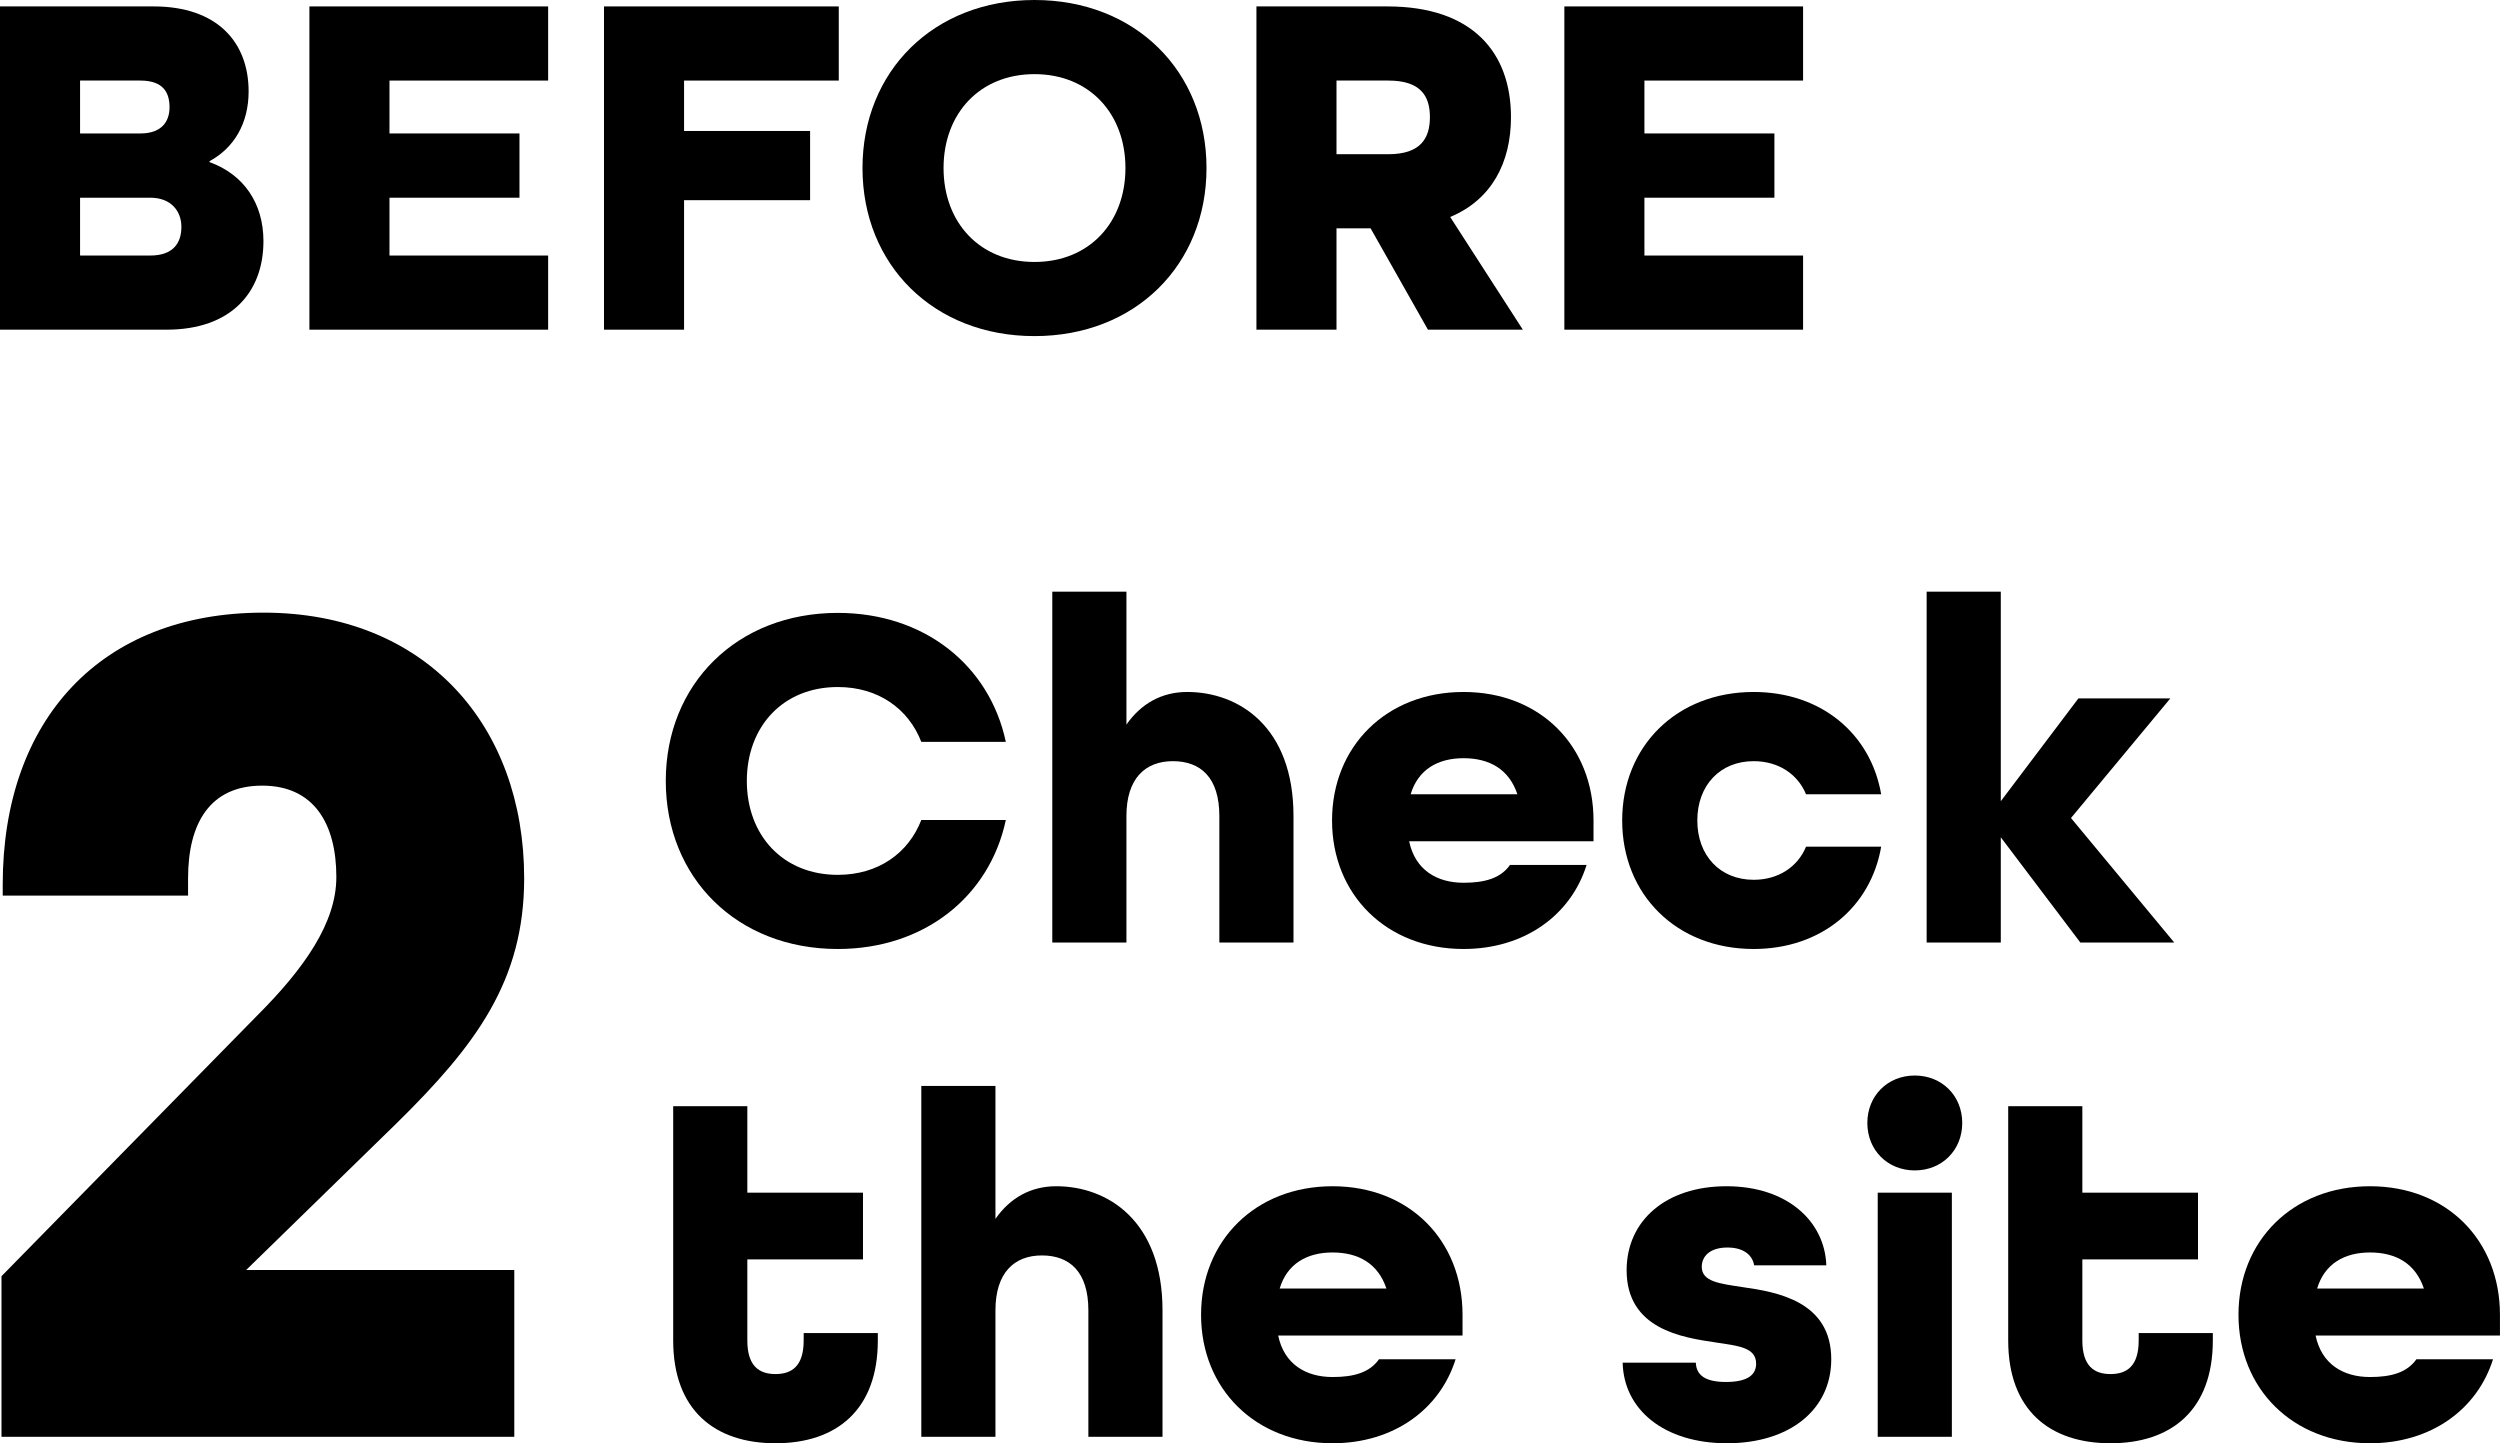
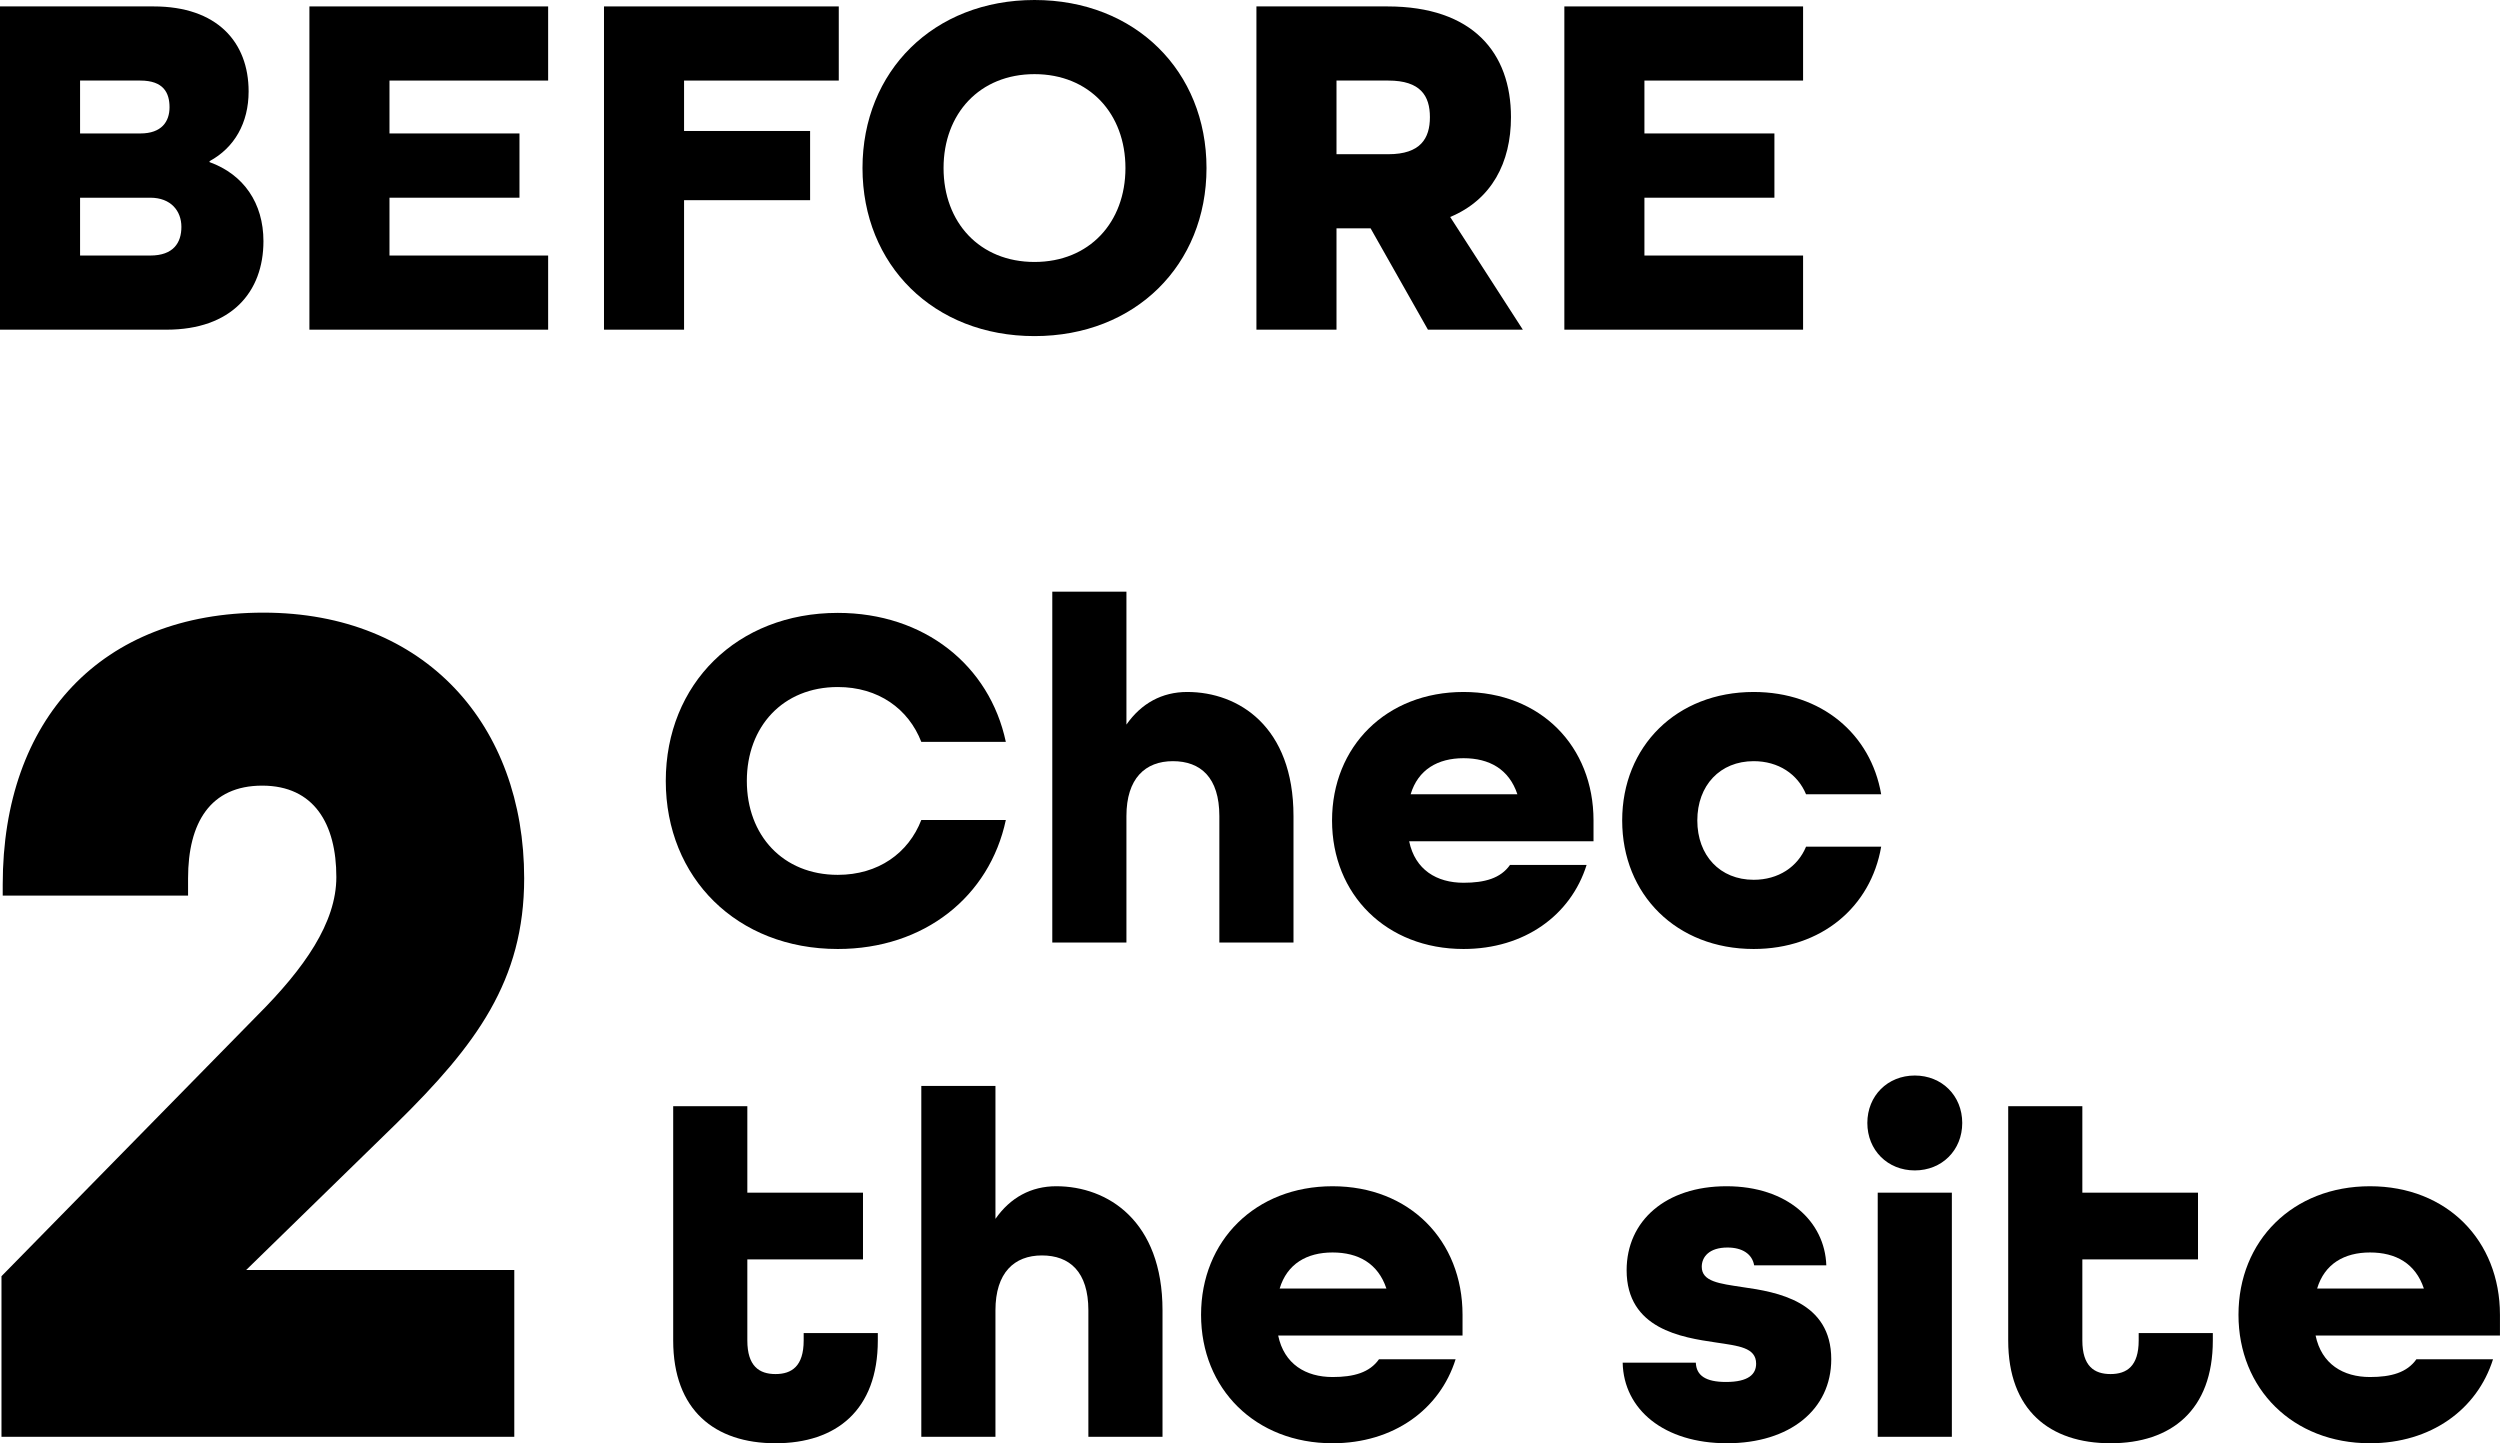
<svg xmlns="http://www.w3.org/2000/svg" id="Layer_2" data-name="Layer 2" viewBox="0 0 505.8 292">
  <defs>
    <style>
      .cls-1 {
        fill: #000;
        stroke-width: 0px;
      }

      .cls-2 {
        isolation: isolate;
      }
    </style>
  </defs>
  <g id="OBJECTS">
    <g>
      <g id="BEFORE" class="cls-2">
        <g class="cls-2">
          <path class="cls-1" d="M0,1.3h31.1c12.8,0,19.2,7.2,19.2,17.2,0,6.4-2.9,11.4-7.9,14.1v.2c6.9,2.5,10.9,8.3,10.9,16,0,10.3-6.5,17.9-19.6,17.9H0V1.3ZM28.4,27c4.3,0,5.9-2.4,5.9-5.3s-1.2-5.4-5.9-5.4h-12.2v10.7h12.2ZM30.4,51.7c4.7,0,6.3-2.6,6.3-5.8s-2.1-5.9-6.3-5.9h-14.2v11.7h14.2Z" />
          <path class="cls-1" d="M62.6,1.3h48.3v15h-32.1v10.7h26.3v13h-26.3v11.7h32.1v15h-48.3V1.3Z" />
          <path class="cls-1" d="M122.2,1.3h47.5v15h-31.3v10.2h25.5v14h-25.5v26.2h-16.2V1.3Z" />
          <path class="cls-1" d="M174.5,34c0-19.6,14.4-34,34.8-34s34.8,14.4,34.8,34-14.4,34-34.8,34-34.8-14.4-34.8-34ZM227.7,34c0-11-7.3-19-18.4-19s-18.4,8-18.4,19,7.3,19,18.4,19,18.4-8,18.4-19Z" />
          <path class="cls-1" d="M254.2,1.3h26.5c17.3,0,25,9.4,25,22.4,0,9.2-3.9,16.7-12.3,20.2l14.7,22.8h-19.2l-11.6-20.5h-6.9v20.5h-16.2V1.3ZM280.9,31.2c6.5,0,8.4-3.2,8.4-7.5s-1.9-7.4-8.4-7.4h-10.5v14.9h10.5Z" />
          <path class="cls-1" d="M316.5,1.3h48.3v15h-32.1v10.7h26.3v13h-26.3v11.7h32.1v15h-48.3V1.3Z" />
        </g>
      </g>
      <g id="Check_the_site" data-name="Check the site" class="cls-2">
        <g class="cls-2">
          <path class="cls-1" d="M134.7,158c0-19.6,14.4-34,34.8-34,17.5,0,30.7,10.6,34,26.1h-17.1c-2.6-6.7-8.7-11.1-16.9-11.1-11.1,0-18.4,8-18.4,19s7.3,19,18.4,19c8.2,0,14.3-4.4,16.9-11.1h17.1c-3.3,15.5-16.5,26.1-34,26.1-20.4,0-34.8-14.4-34.8-34Z" />
          <path class="cls-1" d="M212.9,119.7h15v26.9c3-4.3,7.2-6.6,12.3-6.6,10.4,0,21.5,7,21.5,25.1v25.6h-15v-25.6c0-7.8-3.8-11.1-9.4-11.1s-9.4,3.5-9.4,11.1v25.6h-15v-71Z" />
          <path class="cls-1" d="M269.5,166c0-15,11-26,26.6-26s26.3,11,26.3,26v4.2h-37.3c1.2,5.8,5.6,8.4,11,8.4,4.3,0,7.5-.9,9.4-3.6h15.5c-3.2,10.2-12.6,17-24.9,17-15.6,0-26.6-11-26.6-26ZM307,160.7c-1.7-5.1-5.7-7.3-10.9-7.3s-9.2,2.3-10.7,7.3h21.6Z" />
          <path class="cls-1" d="M328.2,166c0-15,11-26,26.6-26,13.7,0,23.7,8.5,25.8,20.7h-15.2c-1.7-4.1-5.6-6.7-10.6-6.7-6.8,0-11.4,4.9-11.4,12s4.6,12,11.4,12c5,0,8.9-2.6,10.6-6.7h15.2c-2.1,12.2-12.1,20.7-25.8,20.7-15.6,0-26.6-11-26.6-26Z" />
-           <path class="cls-1" d="M389.8,119.7h15v42.4l15.7-20.8h18.6l-20.1,24.2,20.9,25.2h-19l-16.1-21.3v21.3h-15v-71Z" />
        </g>
        <g class="cls-2">
          <path class="cls-1" d="M136.2,271.2v-47.4h15v17.5h23.4v13.5h-23.4v16.4c0,5.2,2.4,6.8,5.7,6.8s5.7-1.6,5.7-6.8v-1.5h15v1.5c0,14.1-8.4,20.8-20.7,20.8s-20.7-6.7-20.7-20.8Z" />
          <path class="cls-1" d="M186.4,219.7h15v26.9c3-4.3,7.2-6.6,12.3-6.6,10.4,0,21.5,7,21.5,25.1v25.6h-15v-25.6c0-7.8-3.8-11.1-9.4-11.1s-9.4,3.5-9.4,11.1v25.6h-15v-71Z" />
          <path class="cls-1" d="M243,266c0-15,11-26,26.6-26s26.3,11,26.3,26v4.2h-37.3c1.2,5.8,5.6,8.4,11,8.4,4.3,0,7.5-.9,9.4-3.6h15.5c-3.2,10.2-12.6,17-24.9,17-15.6,0-26.6-11-26.6-26ZM280.5,260.7c-1.7-5.1-5.7-7.3-10.9-7.3s-9.2,2.3-10.7,7.3h21.6Z" />
          <path class="cls-1" d="M328.3,275.7h14.8c.1,2.6,2,3.9,6.1,3.9,4.6,0,6.1-1.6,6.1-3.7,0-3.3-3.6-3.6-8.2-4.3-6.8-1-18-2.7-18-14.6,0-10,7.9-17,20.2-17s19.9,7.1,20.2,16h-14.6c-.4-2.3-2.4-3.6-5.4-3.6-3.7,0-5.2,1.9-5.2,3.9,0,3,3.6,3.4,8.2,4.1,7.1,1,18,2.9,18,14.6,0,10.2-8.4,17-21.1,17s-20.9-6.8-21.1-16.3Z" />
          <path class="cls-1" d="M377.8,227.2c0-5.5,4.1-9.6,9.6-9.6s9.6,4.1,9.6,9.6-4.1,9.6-9.6,9.6-9.6-4.1-9.6-9.6ZM379.9,241.3h15v49.4h-15v-49.4Z" />
          <path class="cls-1" d="M406.3,271.2v-47.4h15v17.5h23.4v13.5h-23.4v16.4c0,5.2,2.4,6.8,5.7,6.8s5.7-1.6,5.7-6.8v-1.5h15v1.5c0,14.1-8.4,20.8-20.7,20.8s-20.7-6.7-20.7-20.8Z" />
          <path class="cls-1" d="M452.89,266c0-15,11-26,26.6-26s26.3,11,26.3,26v4.2h-37.3c1.2,5.8,5.6,8.4,11,8.4,4.3,0,7.5-.9,9.4-3.6h15.5c-3.2,10.2-12.6,17-24.9,17-15.6,0-26.6-11-26.6-26ZM490.4,260.7c-1.7-5.1-5.7-7.3-10.9-7.3s-9.2,2.3-10.7,7.3h21.6Z" />
        </g>
      </g>
      <g id="_2" data-name=" 2" class="cls-2">
        <g class="cls-2">
          <path class="cls-1" d="M.3,258.2l51.75-52.75c9.5-9.5,16-18.75,16-28,0-10.75-4.5-18.5-15-18.5s-15,7.5-15,18.75v3.5H.55v-2.25c0-33.5,20-55,52.75-55s52.75,22.75,52.75,53.75c0,20.75-9.75,33.75-25.75,49.5l-30.5,29.75h54.25v33.75H.3v-32.5Z" />
        </g>
      </g>
    </g>
  </g>
</svg>